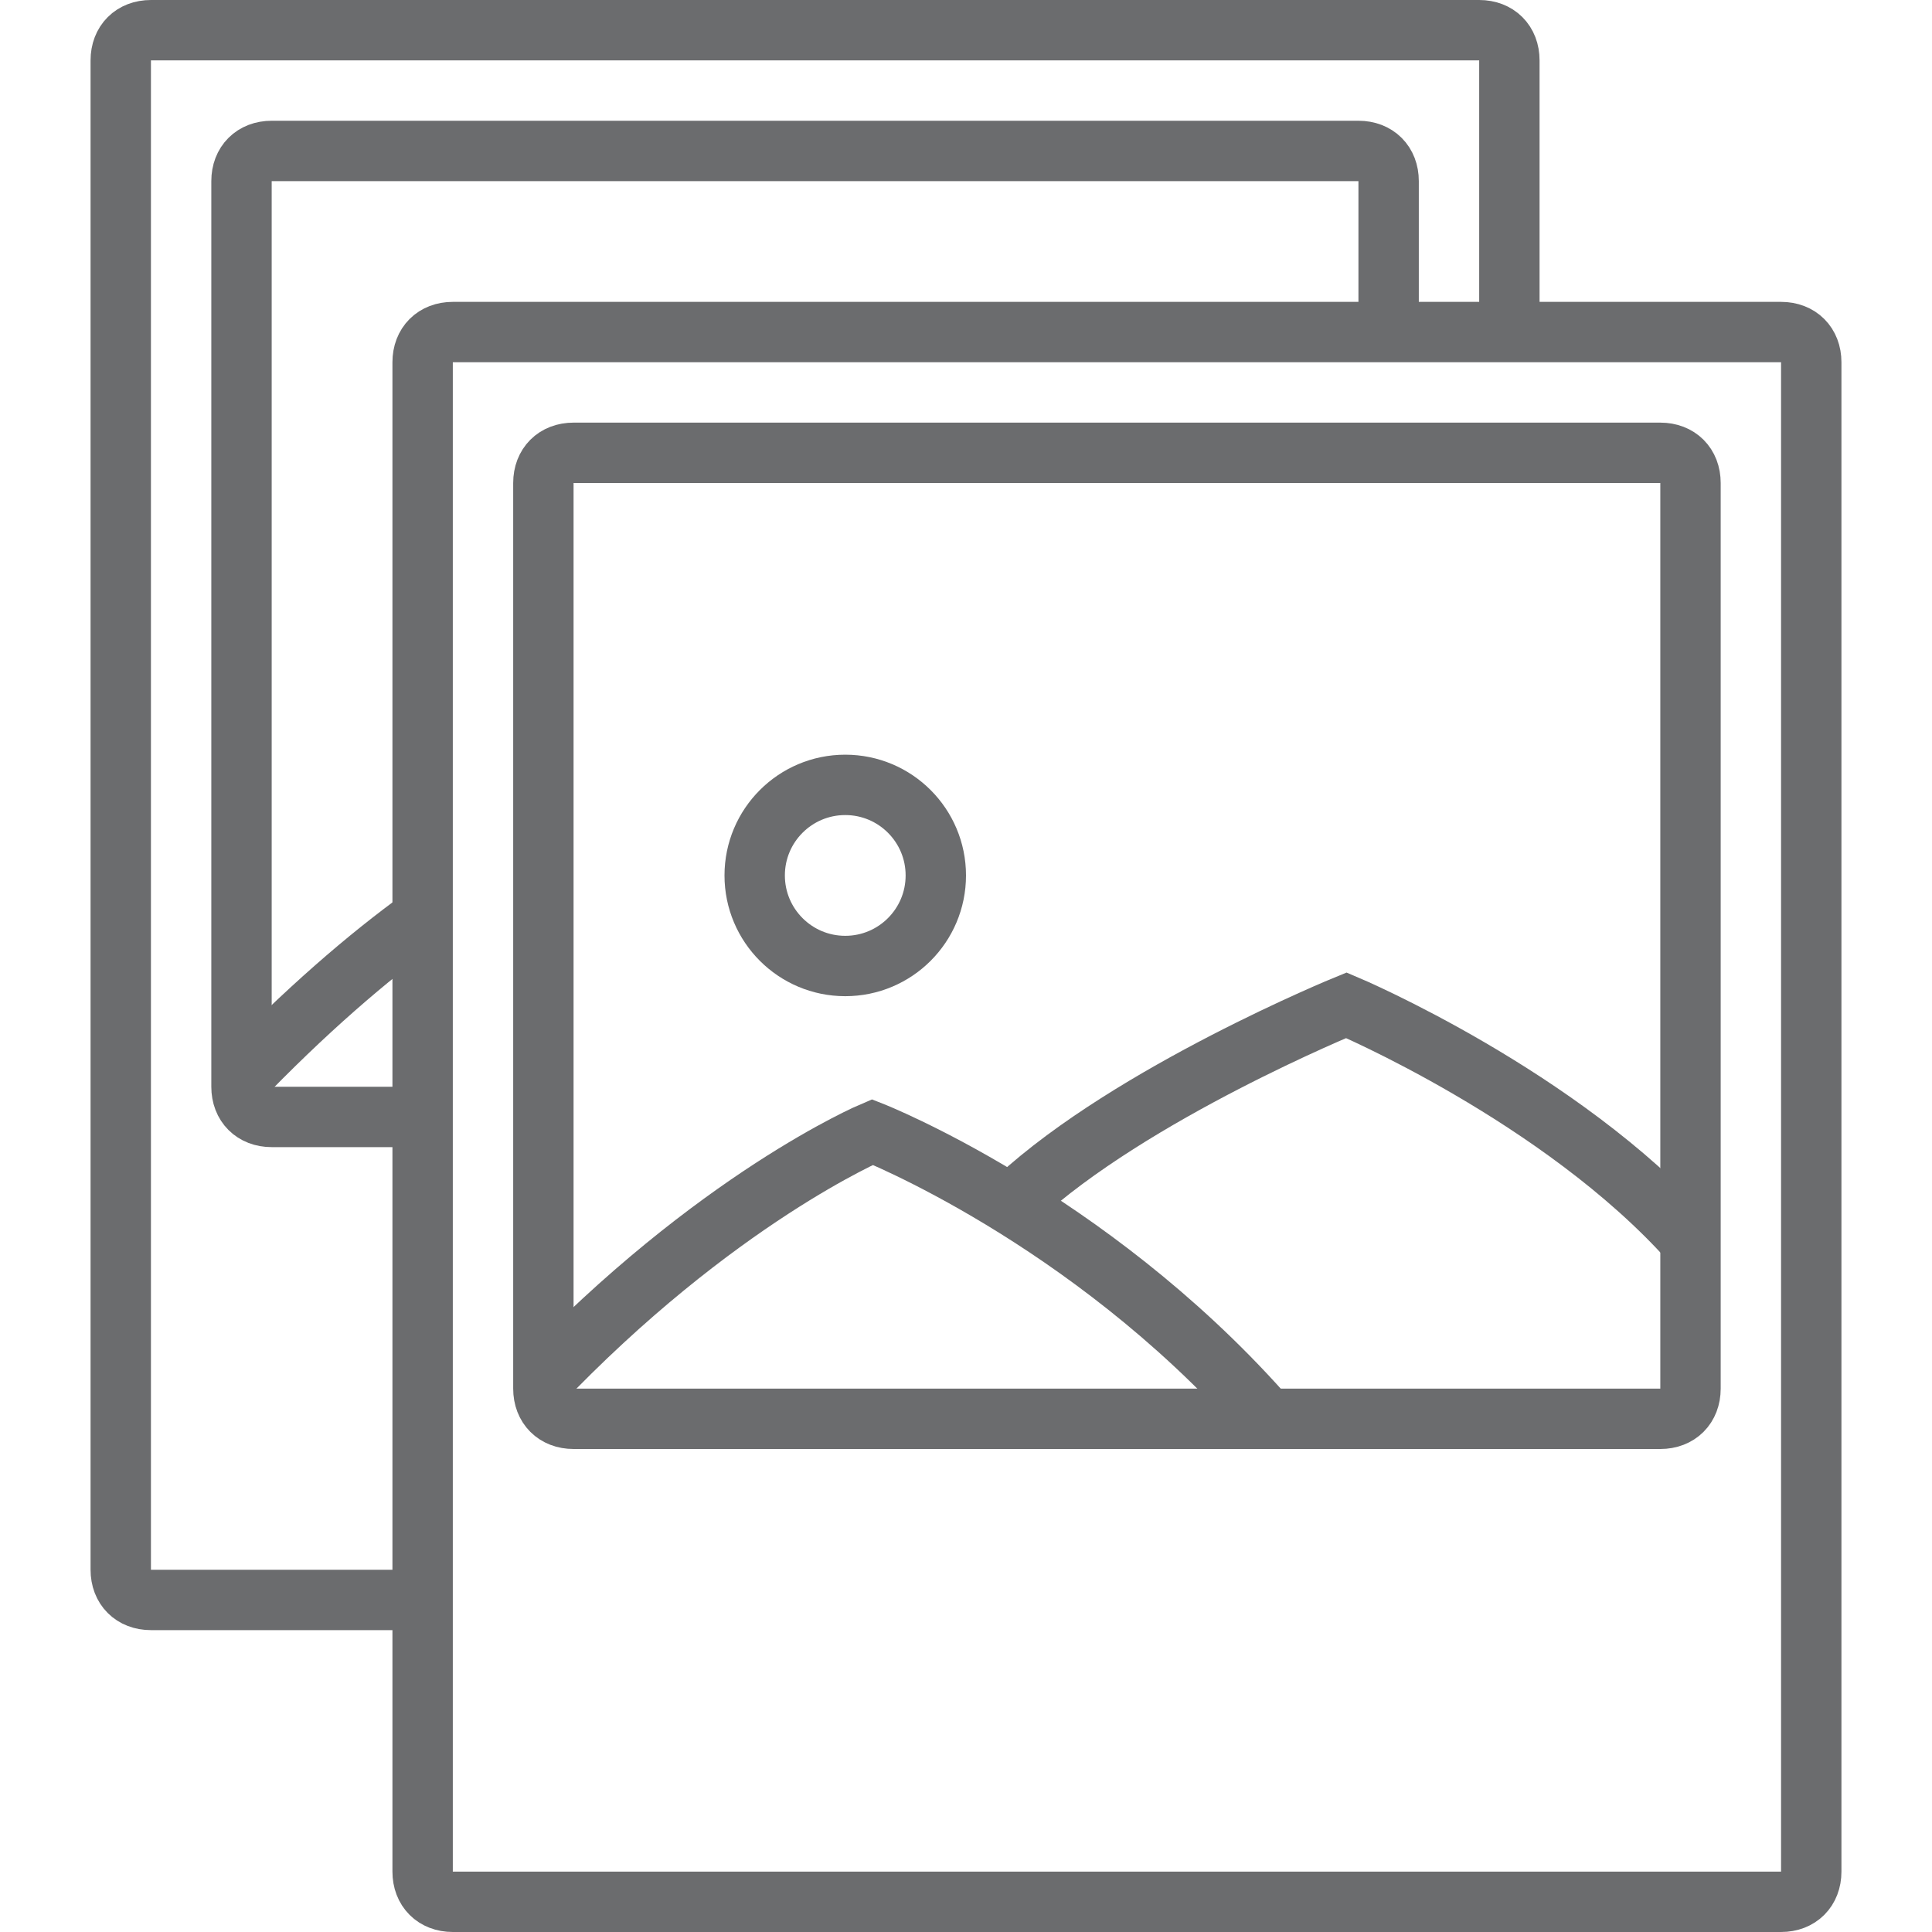
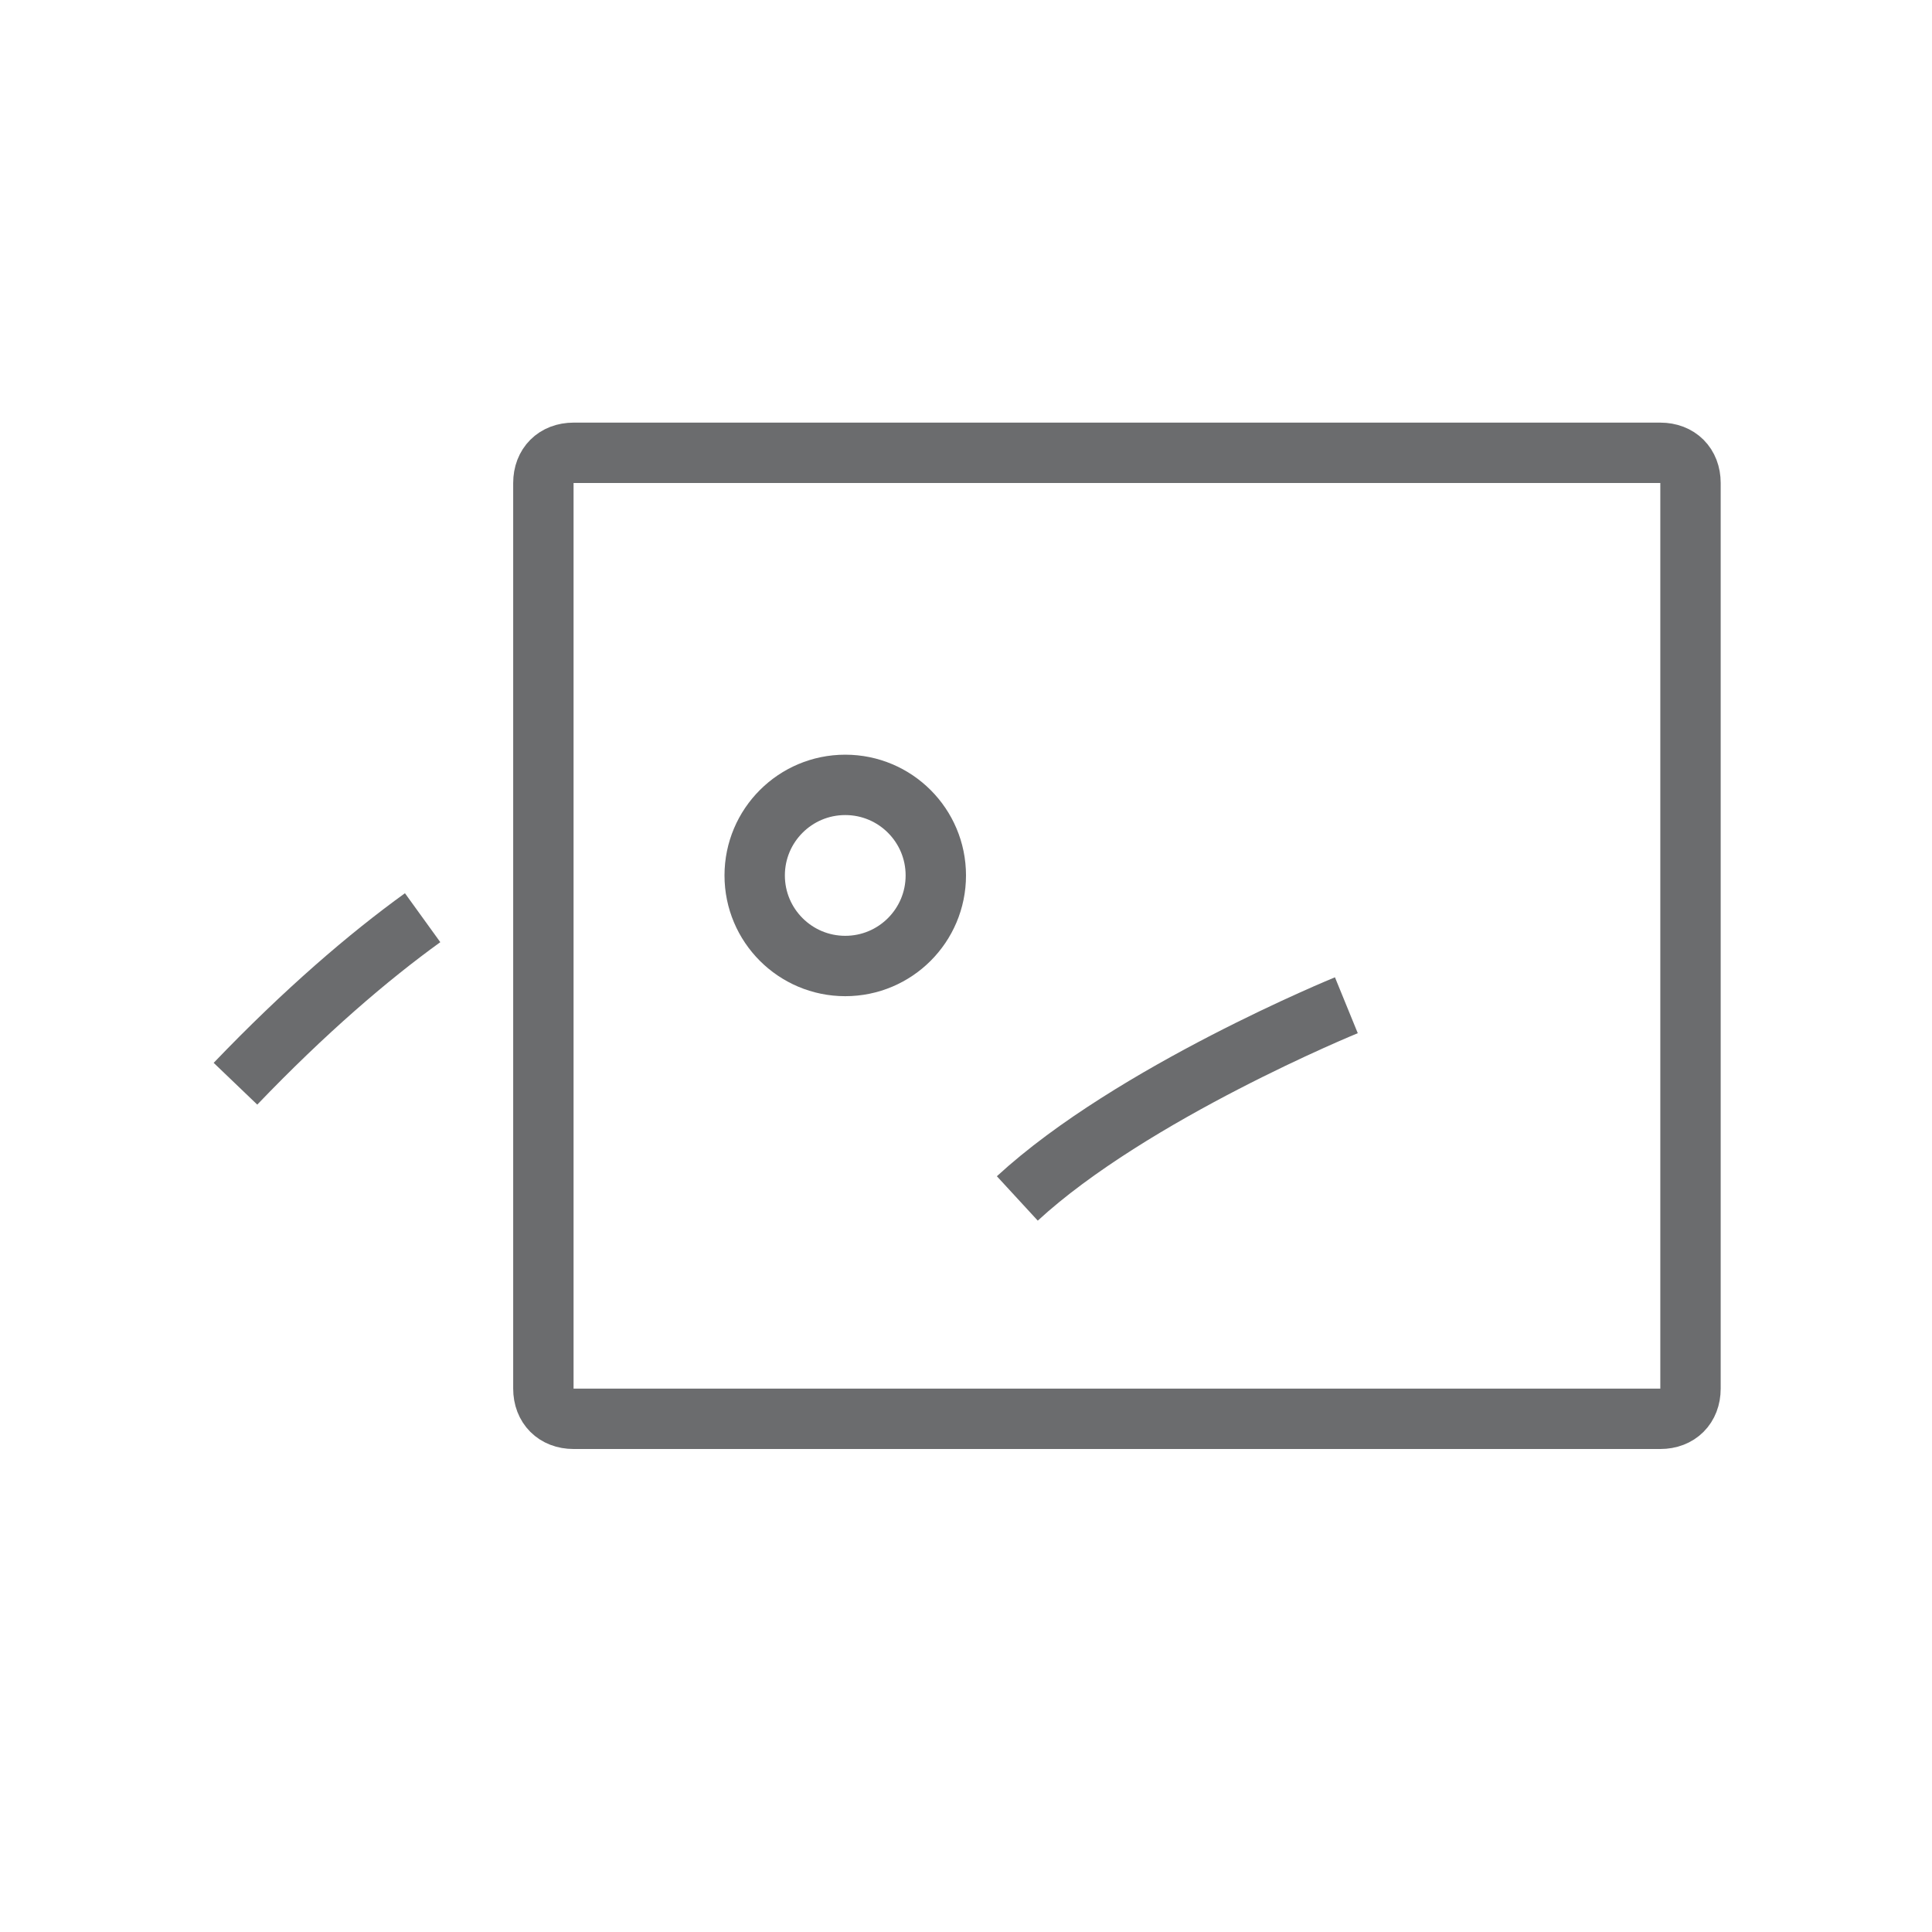
<svg xmlns="http://www.w3.org/2000/svg" xmlns:ns1="http://www.bohemiancoding.com/sketch/ns" width="800px" height="800px" viewBox="-3 0 64 64" version="1.1">
  <title>Pictures</title>
  <desc>Created with Sketch.</desc>
  <defs>

</defs>
  <g id="Page-1" stroke="none" stroke-width="1" fill="none" fill-rule="evenodd" ns1:type="MSPage">
    <g id="Pictures" ns1:type="MSLayerGroup" transform="translate(1, 1)" stroke="#6B6C6E" stroke-width="2">
-       <path d="M10,52 L1,52 C0.4,52 0,51.6 0,51 L0,1 C0,0.4 0.4,0 1,0 L45,0 C45.6,0 46,0.4 46,1 L46,10" id="Shape" ns1:type="MSShapeGroup">
- 
- </path>
-       <path d="M10,36 L5,36 C4.4,36 4,35.6 4,35 L4,5 C4,4.4 4.4,4 5,4 L41,4 C41.6,4 42,4.4 42,5 L42,10" id="Shape" ns1:type="MSShapeGroup">
- 
- </path>
      <path d="M3.8,34.9 C6.1,32.5 8.2,30.7 10,29.4" id="Shape" ns1:type="MSShapeGroup">
- 
- </path>
-       <path d="M56,61 C56,61.6 55.6,62 55,62 L11,62 C10.4,62 10,61.6 10,61 L10,11 C10,10.4 10.4,10 11,10 L55,10 C55.6,10 56,10.4 56,11 L56,61 L56,61 Z" id="Shape" ns1:type="MSShapeGroup">

</path>
      <path d="M52,45 C52,45.6 51.6,46 51,46 L15,46 C14.4,46 14,45.6 14,45 L14,15 C14,14.4 14.4,14 15,14 L51,14 C51.6,14 52,14.4 52,15 L52,45 L52,45 Z" id="Shape" ns1:type="MSShapeGroup">

</path>
-       <path d="M13.8,44.9 C19.7,38.7 24.9,36.5 24.9,36.5 C24.9,36.5 32,39.3 37.8,45.8" id="Shape" ns1:type="MSShapeGroup">
- 
- </path>
-       <path d="M29.7,38.7 C33.5,35.2 40.6,32.3 40.6,32.3 C40.6,32.3 47.7,35.3 52,40.1" id="Shape" ns1:type="MSShapeGroup">
+       <path d="M29.7,38.7 C33.5,35.2 40.6,32.3 40.6,32.3 " id="Shape" ns1:type="MSShapeGroup">

</path>
      <circle id="Oval" ns1:type="MSShapeGroup" cx="24" cy="28" r="3">

</circle>
    </g>
  </g>
</svg>